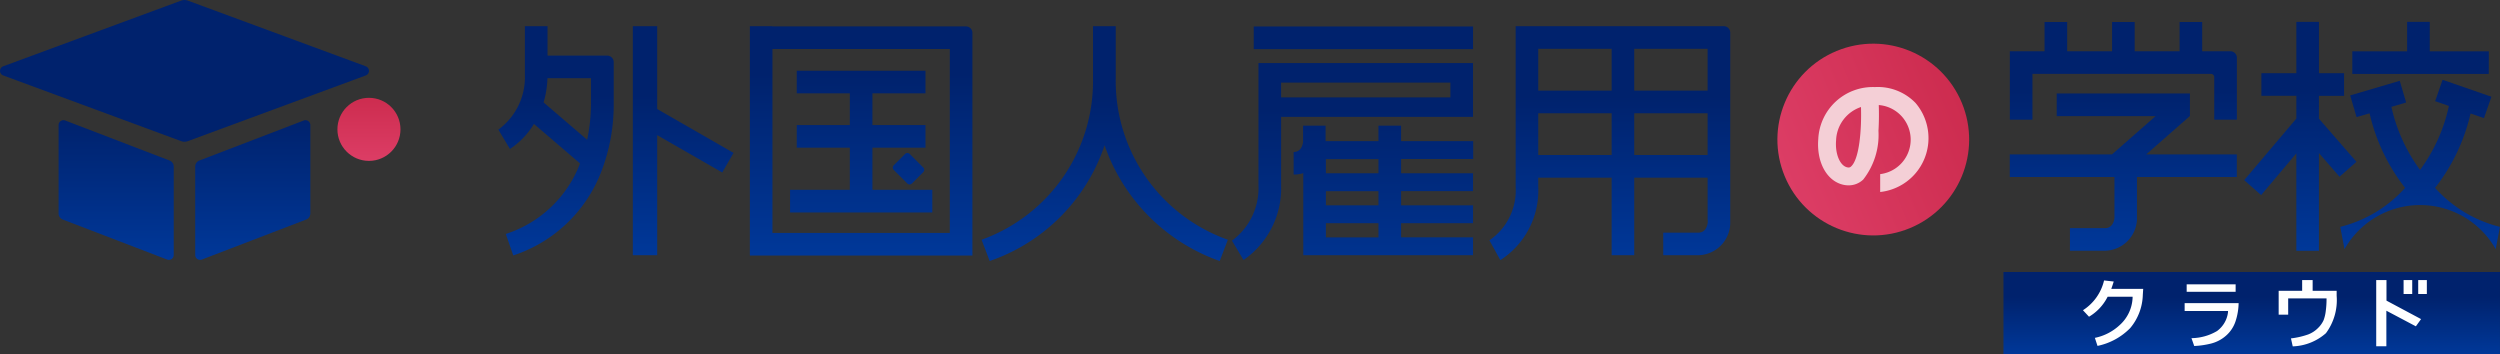
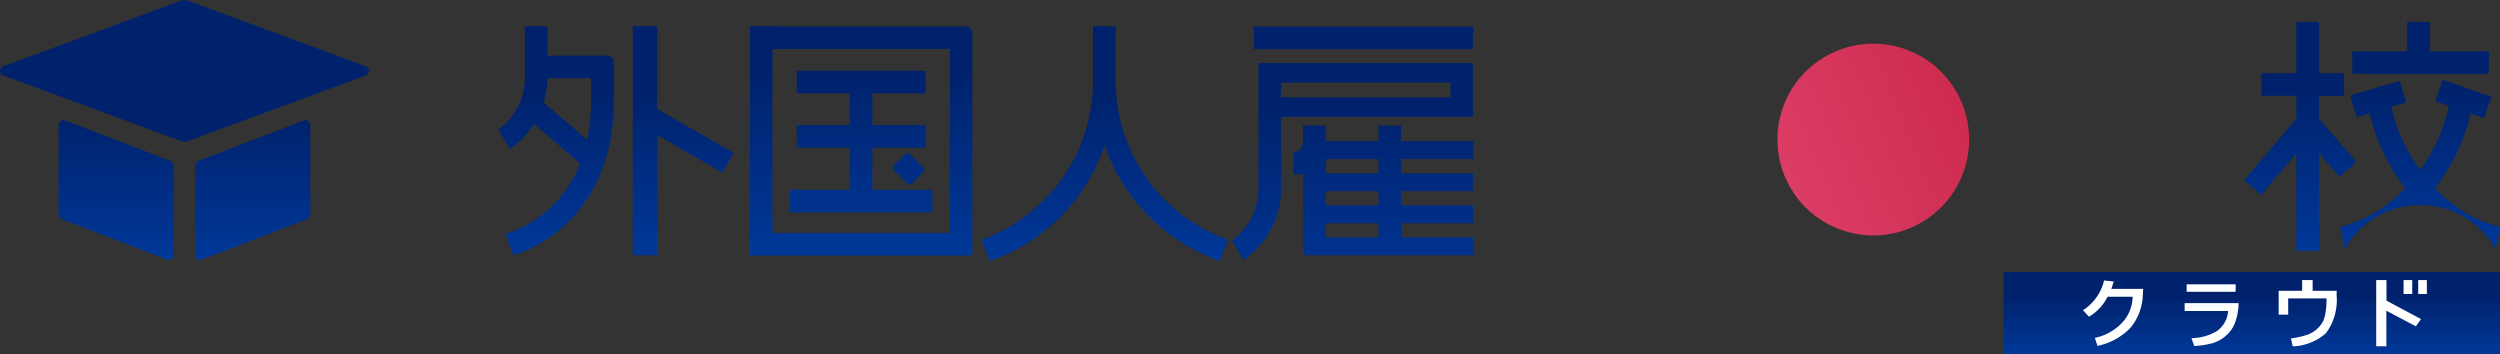
<svg xmlns="http://www.w3.org/2000/svg" xmlns:xlink="http://www.w3.org/1999/xlink" width="153.896" height="21.821" viewBox="0 0 153.896 21.821">
  <rect x="0" y="0" width="153.896" height="21.821" fill="#333333" stroke="none" />
  <defs>
    <linearGradient id="a" x1="0.5" y1="1" x2="0.5" gradientUnits="objectBoundingBox">
      <stop offset="0" stop-color="#003899" />
      <stop offset="1" stop-color="#00226d" />
    </linearGradient>
    <linearGradient id="b" x1="0.5" y1="1" x2="0.5" y2="0" xlink:href="#a" />
    <linearGradient id="c" x1="0.5" y1="1" x2="0.5" gradientUnits="objectBoundingBox">
      <stop offset="0" stop-color="#dc3d65" />
      <stop offset="1" stop-color="#cd2c4f" />
    </linearGradient>
    <linearGradient id="d" x1="0.5" y1="1" x2="0.5" gradientUnits="objectBoundingBox">
      <stop offset="0" stop-color="#003899" />
      <stop offset="0.7" stop-color="#00226d" />
    </linearGradient>
    <linearGradient id="g" x1="0.5" y1="1" x2="0.5" y2="0" xlink:href="#d" />
    <linearGradient id="i" x1="0.5" y1="1" x2="0.5" y2="0" xlink:href="#d" />
    <linearGradient id="j" x1="0.5" y1="1" x2="0.5" y2="0" xlink:href="#d" />
    <linearGradient id="l" x1="0" y1="0.5" x2="1" y2="0.5" xlink:href="#c" />
    <linearGradient id="m" x1="-49.489" y1="-27.804" x2="-49.476" y2="-27.804" gradientUnits="objectBoundingBox">
      <stop offset="0" stop-color="#f8d2da" />
      <stop offset="1" stop-color="#f4cfd6" />
    </linearGradient>
  </defs>
  <g transform="translate(-0.003 0.005)">
    <path d="M11.151,8.683.2,4.639a.3.3,0,0,1,0-.563L11.151.033a.6.6,0,0,1,.416,0L22.52,4.076a.3.3,0,0,1,0,.563L11.567,8.683a.6.6,0,0,1-.416,0Z" transform="translate(0 0)" fill="#00226d" />
    <path d="M42.75,82.54l-6.423-2.463a.4.4,0,0,1-.257-.373V74.26a.3.3,0,0,1,.407-.28L42.9,76.443a.4.4,0,0,1,.257.373V82.26A.3.3,0,0,1,42.75,82.54Z" transform="translate(-32.46 -66.567)" fill="url(#a)" />
    <path d="M120.567,82.54l6.423-2.463a.4.4,0,0,0,.257-.373V74.26a.3.3,0,0,0-.407-.28l-6.423,2.463a.4.4,0,0,0-.257.373V82.26A.3.3,0,0,0,120.567,82.54Z" transform="translate(-108.14 -66.567)" fill="url(#b)" />
-     <circle cx="1.941" cy="1.941" r="1.941" transform="translate(20.774 6.017)" fill="url(#c)" />
    <path d="M619.4,29.247l-.5,1.31a11.575,11.575,0,0,1-6.806-6.388c-.1-.248-.2-.494-.282-.736a11.341,11.341,0,0,1-7.073,7.124l-.5-1.31a10.363,10.363,0,0,0,6.86-9.927V16.1h1.4v3.221A10.369,10.369,0,0,0,619.4,29.247Z" transform="translate(-543.813 -14.494)" fill="url(#d)" />
    <path d="M472.763,26.174v1.392h-8.757V26.174h3.679V23.581h-3.268V22.189h3.268V20.235h-3.268V18.842h7.926v1.392h-3.267v1.954h3.267v1.392h-3.267v2.592Zm2.468-9.661V30.219h-13.7V16.1h1.392v.013h11.909A.4.4,0,0,1,475.231,16.513Zm-1.392,12.314V17.505H462.922V28.827Zm-2.752-4.862-.7.7a.2.2,0,0,0,0,.283l.837.837a.2.2,0,0,0,.283,0l.7-.7a.2.2,0,0,0,0-.283l-.837-.837A.2.2,0,0,0,471.087,23.965Z" transform="translate(-415.368 -14.494)" fill="url(#d)" />
-     <path d="M931.545,28.031V21.46h0V20.067h0V16.5a.4.4,0,0,0-.4-.4H918.336V26a3.718,3.718,0,0,1-1.616,3.282l.672,1.22a5.093,5.093,0,0,0,2.335-4.5v-.575h4.517V30.2h1.391V25.425h4.517v2.605h.007v.162c-.026.2-.134.619-.581.619H927.42V30.2h2.156a2.011,2.011,0,0,0,1.969-1.916v-.255h0Zm-1.393-10.538v2.572h-4.517V17.493Zm-5.908,0v2.572h-4.517V17.493Zm-4.517,6.539V21.46h4.517v2.572Zm5.908,0V21.46h4.517v2.572Z" transform="translate(-825.031 -14.494)" fill="url(#d)" />
    <path d="M313.442,17.912h-3.675V16.1h-1.394v2.975a4,4,0,0,1-1.633,3.393l.714,1.192a4.911,4.911,0,0,0,1.477-1.542l2.837,2.432a7.279,7.279,0,0,1-4.57,4.341l.459,1.323a8.718,8.718,0,0,0,5.422-5.166,11.411,11.411,0,0,0,.762-4.2V18.313a.4.4,0,0,0-.4-.4Zm-3.917,2.882a5.924,5.924,0,0,0,.237-1.49h2.679v1.554a10.75,10.75,0,0,1-.235,2.234Zm11,4.314-4.007-2.3V30.2h-1.5V16.1h1.5v5.1l4.7,2.7-.7,1.214Z" transform="translate(-276.059 -14.494)" fill="url(#g)" />
    <path d="M773.083,17.692h-13.5V16.3h13.5Zm-4.429,6.772v.872h4.429v1.1h-4.429v.872h4.429v1.1h-4.429v.872h4.429v1.1h-10.45V25.328a2.009,2.009,0,0,1-.594.087v-1.39h0c.447,0,.555-.415.581-.619v-1h1.386v.952h3.254v-.952h1.393v.952h4.44v1.1h-4.441Zm-1.392,3.946h-3.237v.872h3.237Zm0-1.973h-3.237v.872h3.237Zm0-1.972h-3.237v.872h3.237Zm5.82-2.6H761.268v4.225a5.358,5.358,0,0,1-2.313,4.585l-.714-1.192a4,4,0,0,0,1.633-3.393V18.552h13.208Zm-11.814-1.2h10.421v-.911H761.268Z" transform="translate(-682.402 -14.674)" fill="url(#d)" />
    <path d="M1396.754,27.453a5.344,5.344,0,0,0-9.308,0l-.262-1.375a7.92,7.92,0,0,0,3.992-2.4,11.669,11.669,0,0,1-2.187-4.59l-.8.235-.394-1.336,3.052-.9.394,1.336-.908.268a10.307,10.307,0,0,0,1.764,3.881,10.277,10.277,0,0,0,1.775-3.937l-.846-.294.457-1.316,3.006,1.043-.457,1.316-.825-.286a11.656,11.656,0,0,1-2.185,4.58,7.916,7.916,0,0,0,3.992,2.4l-.262,1.375Zm-8.57-5.379-2.311-2.654V18.014h1.547V16.621h-1.547V13.46h-1.391v3.16h-2.152v1.392h2.152v1.4l-3.211,3.79,1.043.921,2.167-2.57v6h1.391V21.535l1.267,1.458,1.044-.921Zm8.146-6.8h-3.637V13.46H1391.3v1.811h-3.374v1.393h8.4Z" transform="translate(-1243.119 -12.118)" fill="url(#i)" />
-     <path d="M1251.015,15.776v3.813h-1.392v-2.62a.2.2,0,0,0-.2-.2h-10.992v2.82h-1.391V15.376h2.136v-1.8h1.393v1.8h2.764v-1.8h1.39v1.8h2.766v-1.8h1.391v1.8h1.736a.4.4,0,0,1,.4.4Zm-2.89,3.592V17.975h-8.2v1.393h6.088l-2.686,2.358h-6.292v1.392h6.444v2.529c-.026.2-.134.619-.581.619h-2.159v1.39h2.157a2.011,2.011,0,0,0,1.969-1.916V23.117h6.146V21.725h-5.577l2.687-2.358Z" transform="translate(-1113.314 -12.226)" fill="url(#j)" />
    <rect width="30.564" height="5.078" transform="translate(123.333 16.738)" fill="url(#d)" />
    <path d="M1294.846,175.961a4.876,4.876,0,0,0,1.067-.246,1.727,1.727,0,0,0,.615-.41,1.569,1.569,0,0,0,.327-.467,2.383,2.383,0,0,0,.132-.559,5.373,5.373,0,0,0,.048-.725V173.5h-2.361v1h-.586V173.03h1.446v-.66h.646v.66h1.478v.31a3.411,3.411,0,0,1-.66,2.3,3.244,3.244,0,0,1-2.044.812l-.11-.492Zm5.247.485v-4.075h.632v1.265l2.129,1.137-.32.445-1.816-.961v2.188h-.624Zm-11.372-.5a3.155,3.155,0,0,0,1.573-.438,1.674,1.674,0,0,0,.676-1.167l0-.067H1288.3v-.484h3.323a3.765,3.765,0,0,1-.186,1.107,2.012,2.012,0,0,1-.587.894,2.227,2.227,0,0,1-.922.487,5.189,5.189,0,0,1-1.038.151l-.17-.483Zm-5.951-.017a3.162,3.162,0,0,0,1.532-.788,2.389,2.389,0,0,0,.794-1.68v-.066h-1.534l-.018.032a2.984,2.984,0,0,1-1.131,1.2l-.373-.4a2.983,2.983,0,0,0,1.3-1.833l.595.066c-.044.145-.086.271-.124.376l-.027.075h1.965l-.024.375a3.311,3.311,0,0,1-.773,2.037,3.93,3.93,0,0,1-2.016,1.1l-.164-.5Zm19.908-2.7v-.859h.532v.859Zm-.9,0v-.859h.532v.859Zm-13.353-.135v-.461h3.014v.461Z" transform="translate(-1153.814 -155.135)" fill="#fff" />
    <circle cx="5.901" cy="5.901" r="5.901" transform="translate(107.609 5.392) rotate(-22.5)" fill="url(#l)" />
-     <path d="M1120.877,58.532a.4.4,0,0,1-.057-.005c-.46-.075-.78-.817-.712-1.655a2.249,2.249,0,0,1,1.533-2.063c.045,1.379-.1,3.194-.605,3.656a.222.222,0,0,1-.159.069m1.641-4.952a3.362,3.362,0,0,0-3.506,3.2c-.118,1.467.568,2.657,1.632,2.83a1.457,1.457,0,0,0,.235.019,1.3,1.3,0,0,0,.9-.357,4.455,4.455,0,0,0,.938-3c.039-.631.032-1.214.019-1.587a2.138,2.138,0,0,1,.087,4.253v1.1A3.336,3.336,0,0,0,1125,54.56a3.228,3.228,0,0,0-2.485-.98" transform="translate(-1007.079 -48.226)" fill="url(#m)" />
  </g>
</svg>